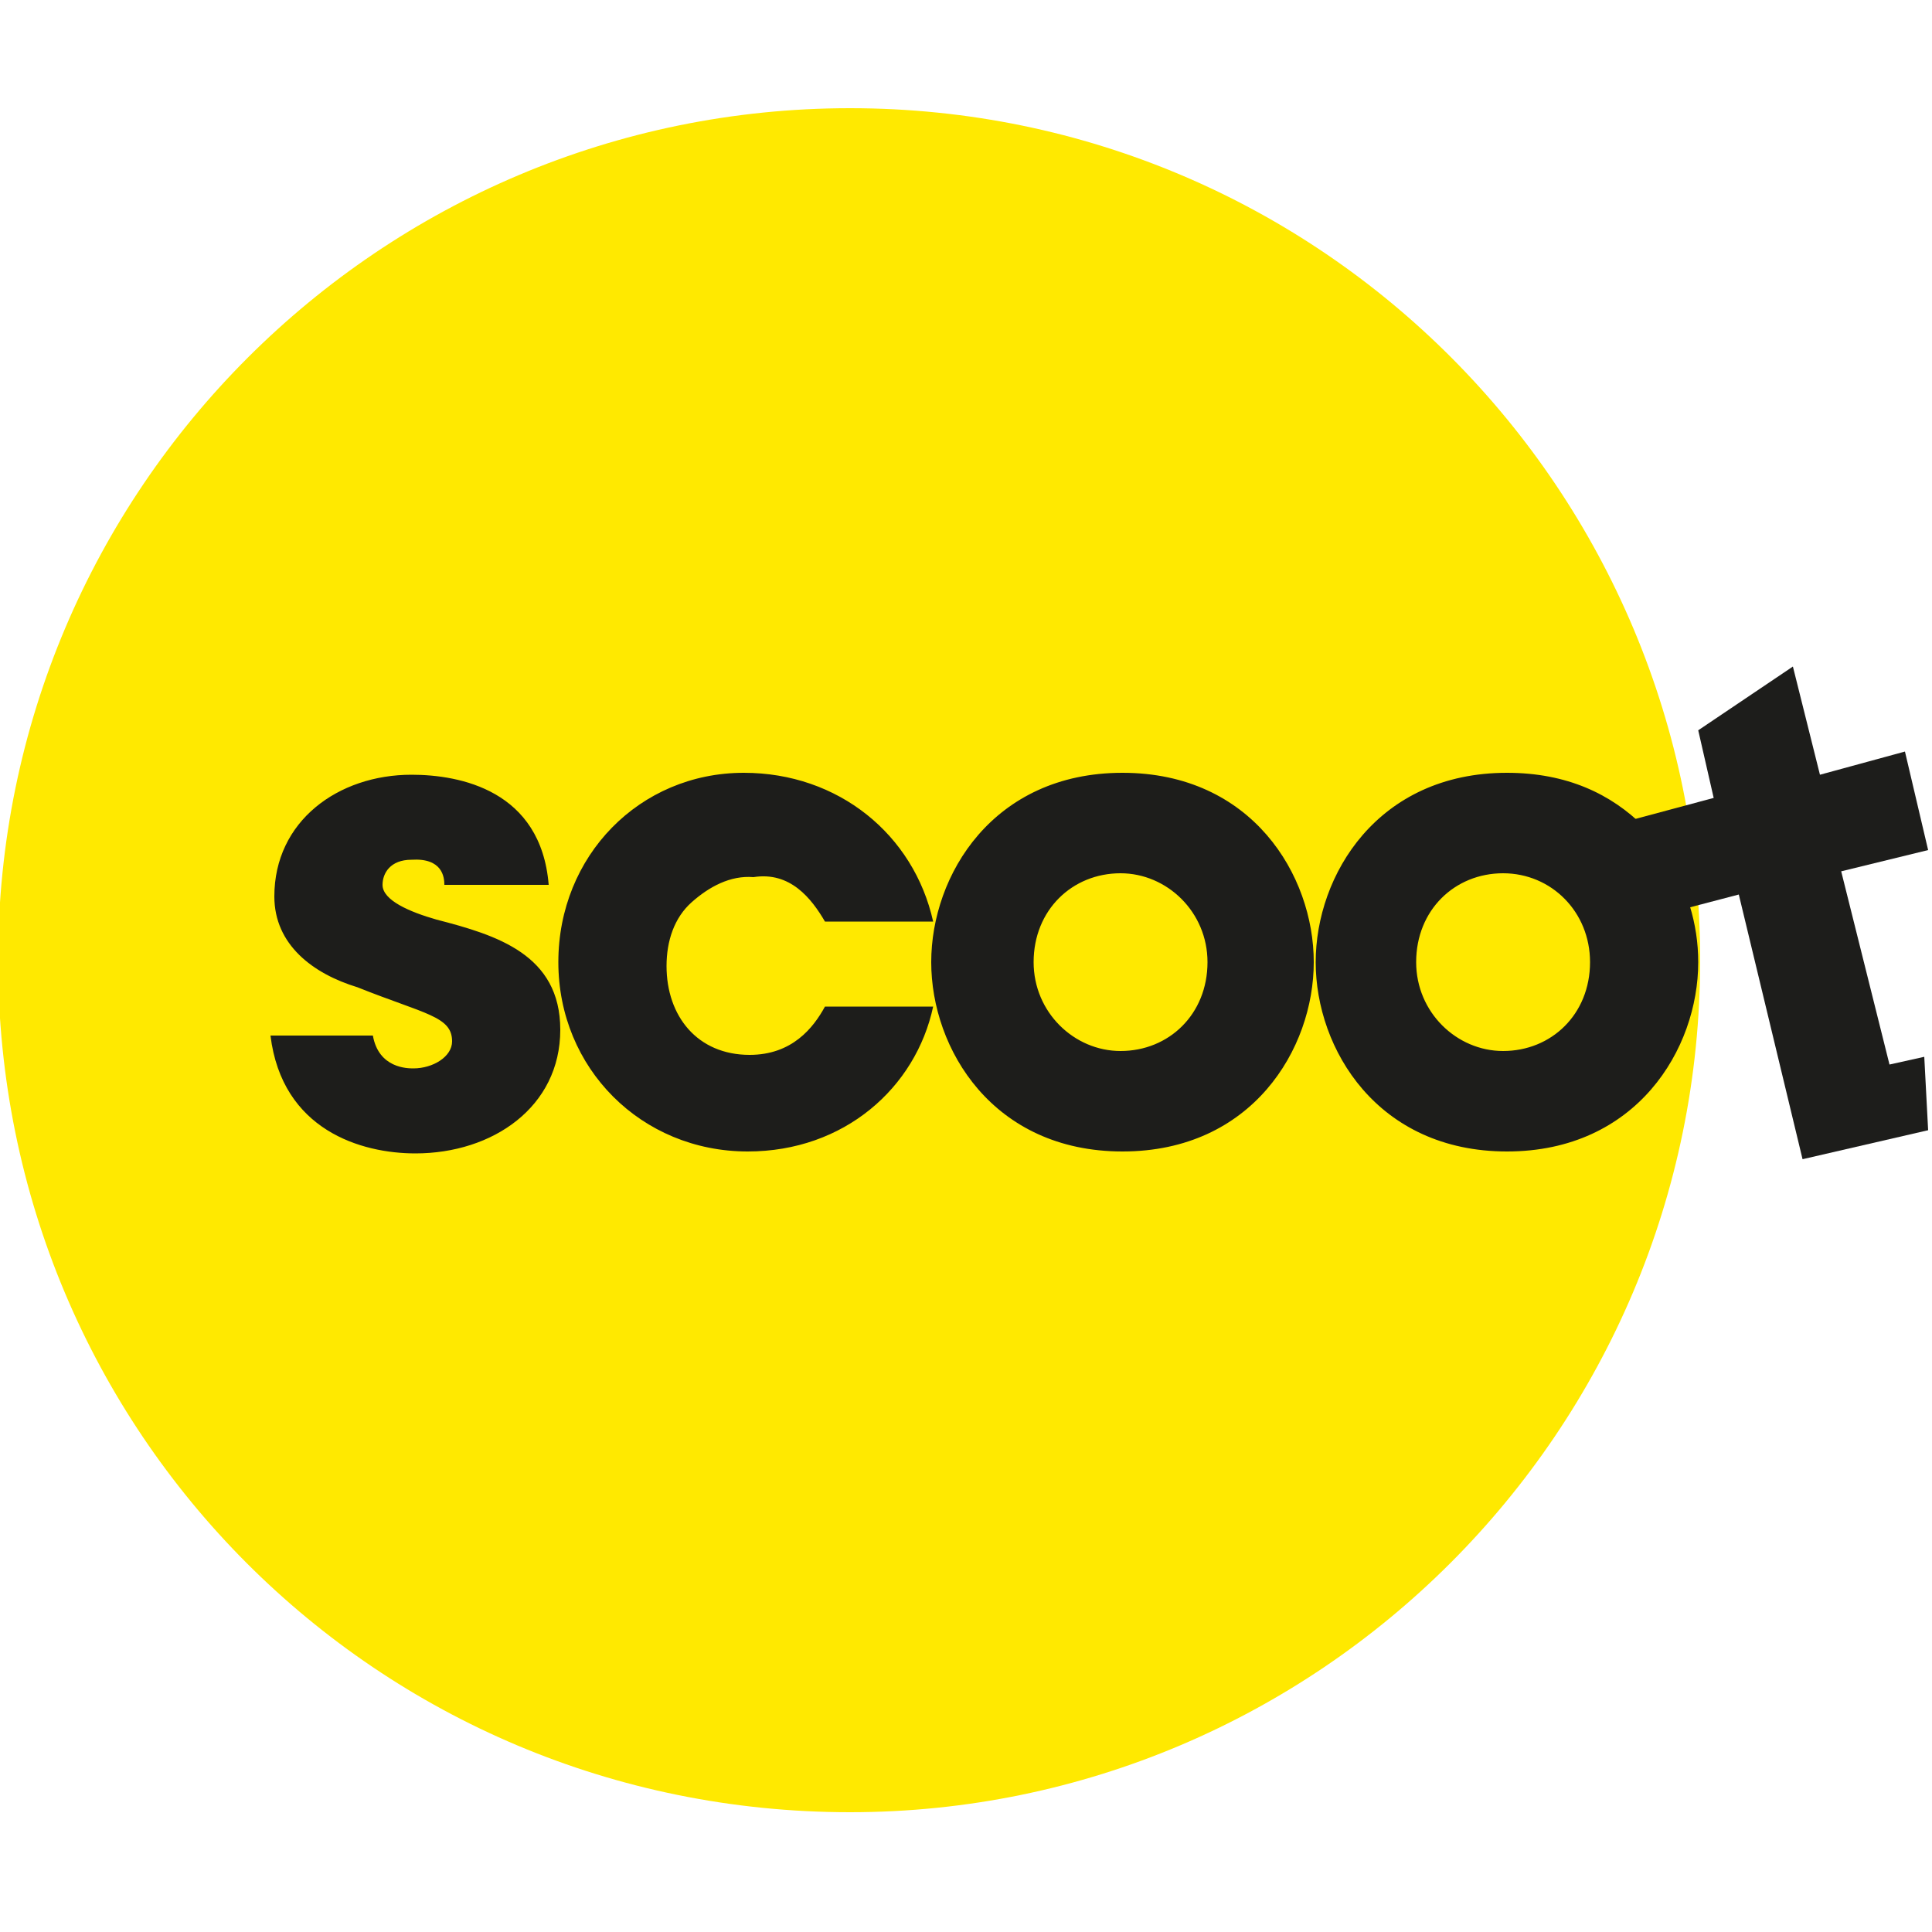
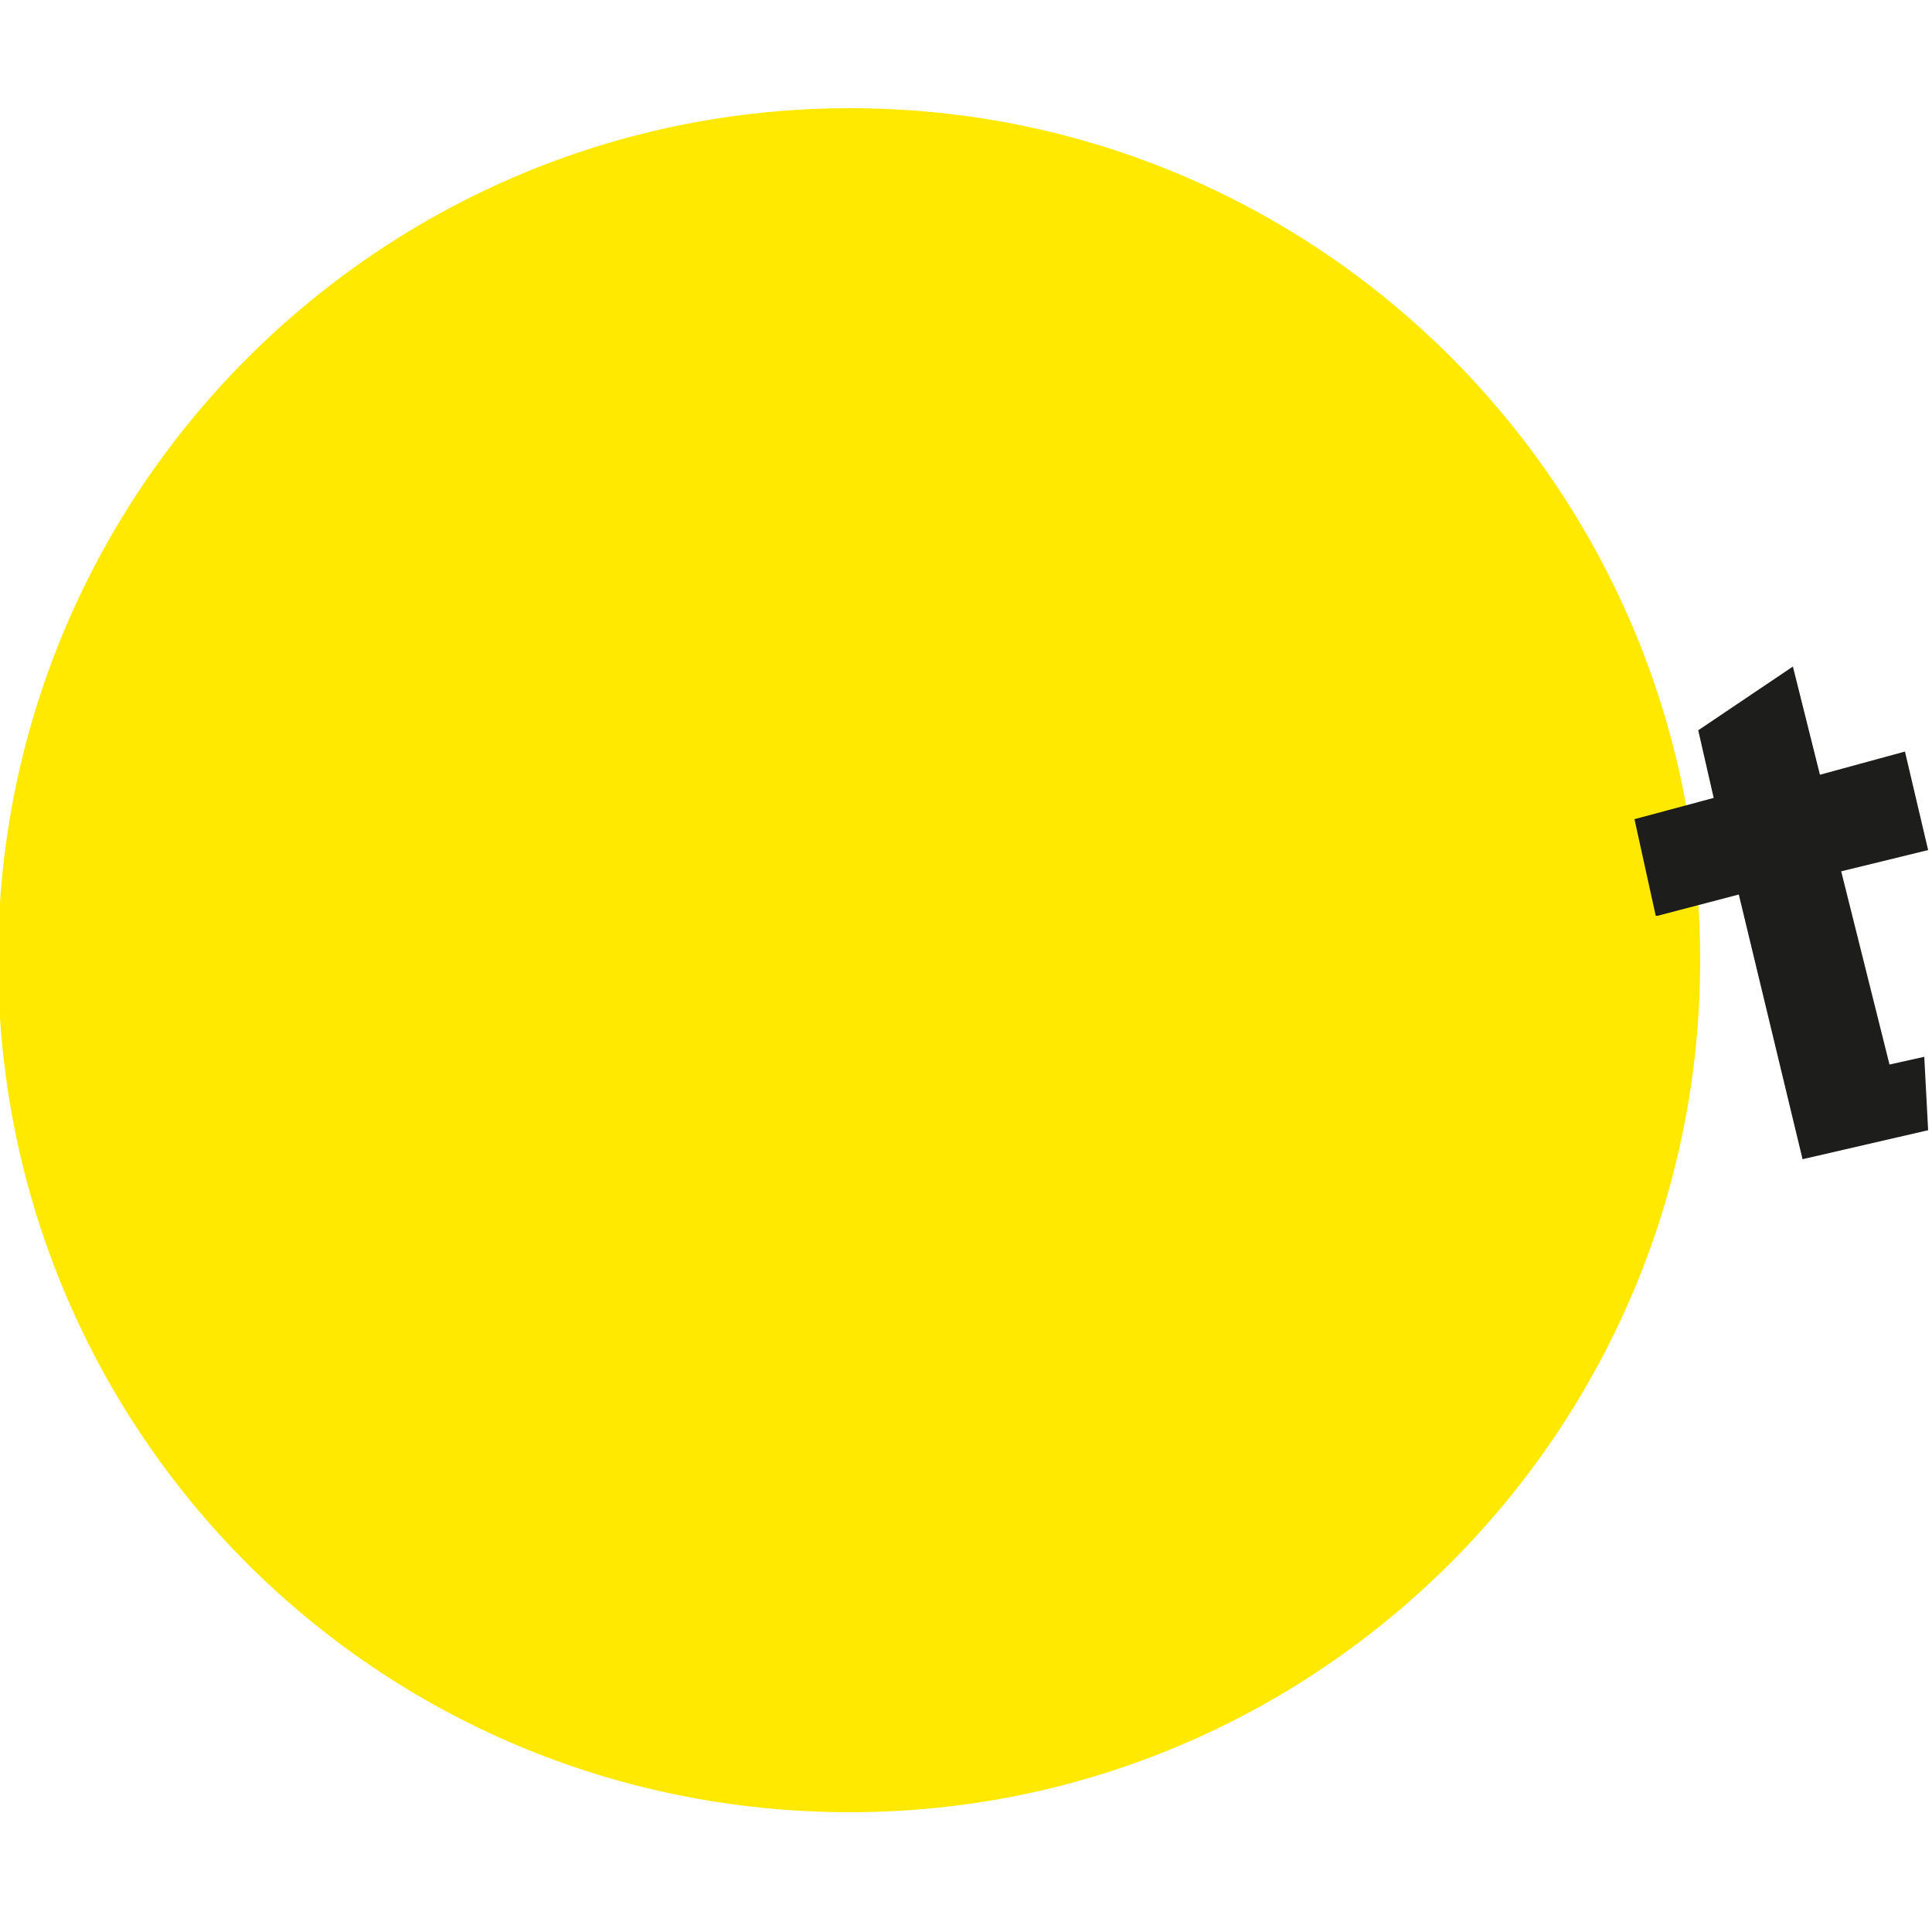
<svg xmlns="http://www.w3.org/2000/svg" version="1.1" id="Layer_1" x="0px" y="0px" viewBox="0 0 100 100" style="enable-background:new 0 0 100 100;" xml:space="preserve">
  <style type="text/css">
	.st0{fill:#FFE900;}
	.st1{fill:#1D1D1B;}
</style>
  <g>
    <path class="st0" d="M44,93.8C68.2,93.8,88,74.1,88,49.7C88,25.4,68.4,5.6,44,5.6C19.7,5.6-0.1,25.3-0.1,49.7S19.5,93.8,44,93.8" />
    <polyline class="st1" points="85.8,47.4 90,46.3 93.3,60 99.8,58.5 99.6,54.7 97.8,55.1 95.3,45.1 99.8,44 98.6,38.9 94.2,40.1    92.8,34.5 87.9,37.8 88.7,41.3 84.6,42.4 85.7,47.4  " />
-     <path class="st1" d="M85.1,42.8c-1.7-1.7-4-2.8-7.1-2.8c-6.7,0-9.9,5.3-9.9,9.8l0,0c0,4.5,3.2,9.8,9.9,9.8c6.7,0,9.9-5.3,9.9-9.8   c0-2-0.6-3.9-1.7-5.6L85.1,42.8z M82.3,49.8c0,2.7-2,4.6-4.5,4.6c-2.4,0-4.5-2-4.5-4.6l0,0c0-2.7,2-4.6,4.5-4.6   S82.3,47.2,82.3,49.8 M68,49.8c0-4.5-3.2-9.8-9.9-9.8c-6.7,0-9.9,5.3-9.9,9.8l0,0c0,4.5,3.2,9.8,9.9,9.8S68,54.3,68,49.8    M62.5,49.8c0,2.7-2,4.6-4.5,4.6c-2.4,0-4.5-2-4.5-4.6l0,0c0-2.7,2-4.6,4.5-4.6C60.4,45.2,62.5,47.2,62.5,49.8 M42.7,47.7h5.6   c-1-4.5-4.9-7.7-9.8-7.7c-5.4,0-9.6,4.3-9.6,9.8s4.3,9.8,9.8,9.8c5,0,8.7-3.3,9.6-7.5h-5.6c-0.6,1.1-1.7,2.5-3.9,2.5   c-2.7,0-4.3-2-4.3-4.6c0-1.3,0.4-2.5,1.3-3.3s2-1.4,3.2-1.3C40.9,45.1,42,46.5,42.7,47.7 M23,45.8h5.4c-0.4-4.9-4.6-5.7-7.1-5.7   c-3.8,0-7.1,2.4-7.1,6.3c0,2.5,2,4,4.3,4.7c3.5,1.4,4.9,1.5,4.9,2.8c0,0.8-1,1.4-2,1.4c-0.3,0-1.8,0-2.1-1.7H14   c0.6,4.9,4.7,6.1,7.5,6.1c4,0,7.5-2.4,7.5-6.4c0-3.9-3.3-4.9-6.4-5.7c-1.4-0.4-2.8-1-2.8-1.8c0-0.6,0.4-1.3,1.5-1.3   C22.9,44.4,23,45.4,23,45.8" />
  </g>
</svg>